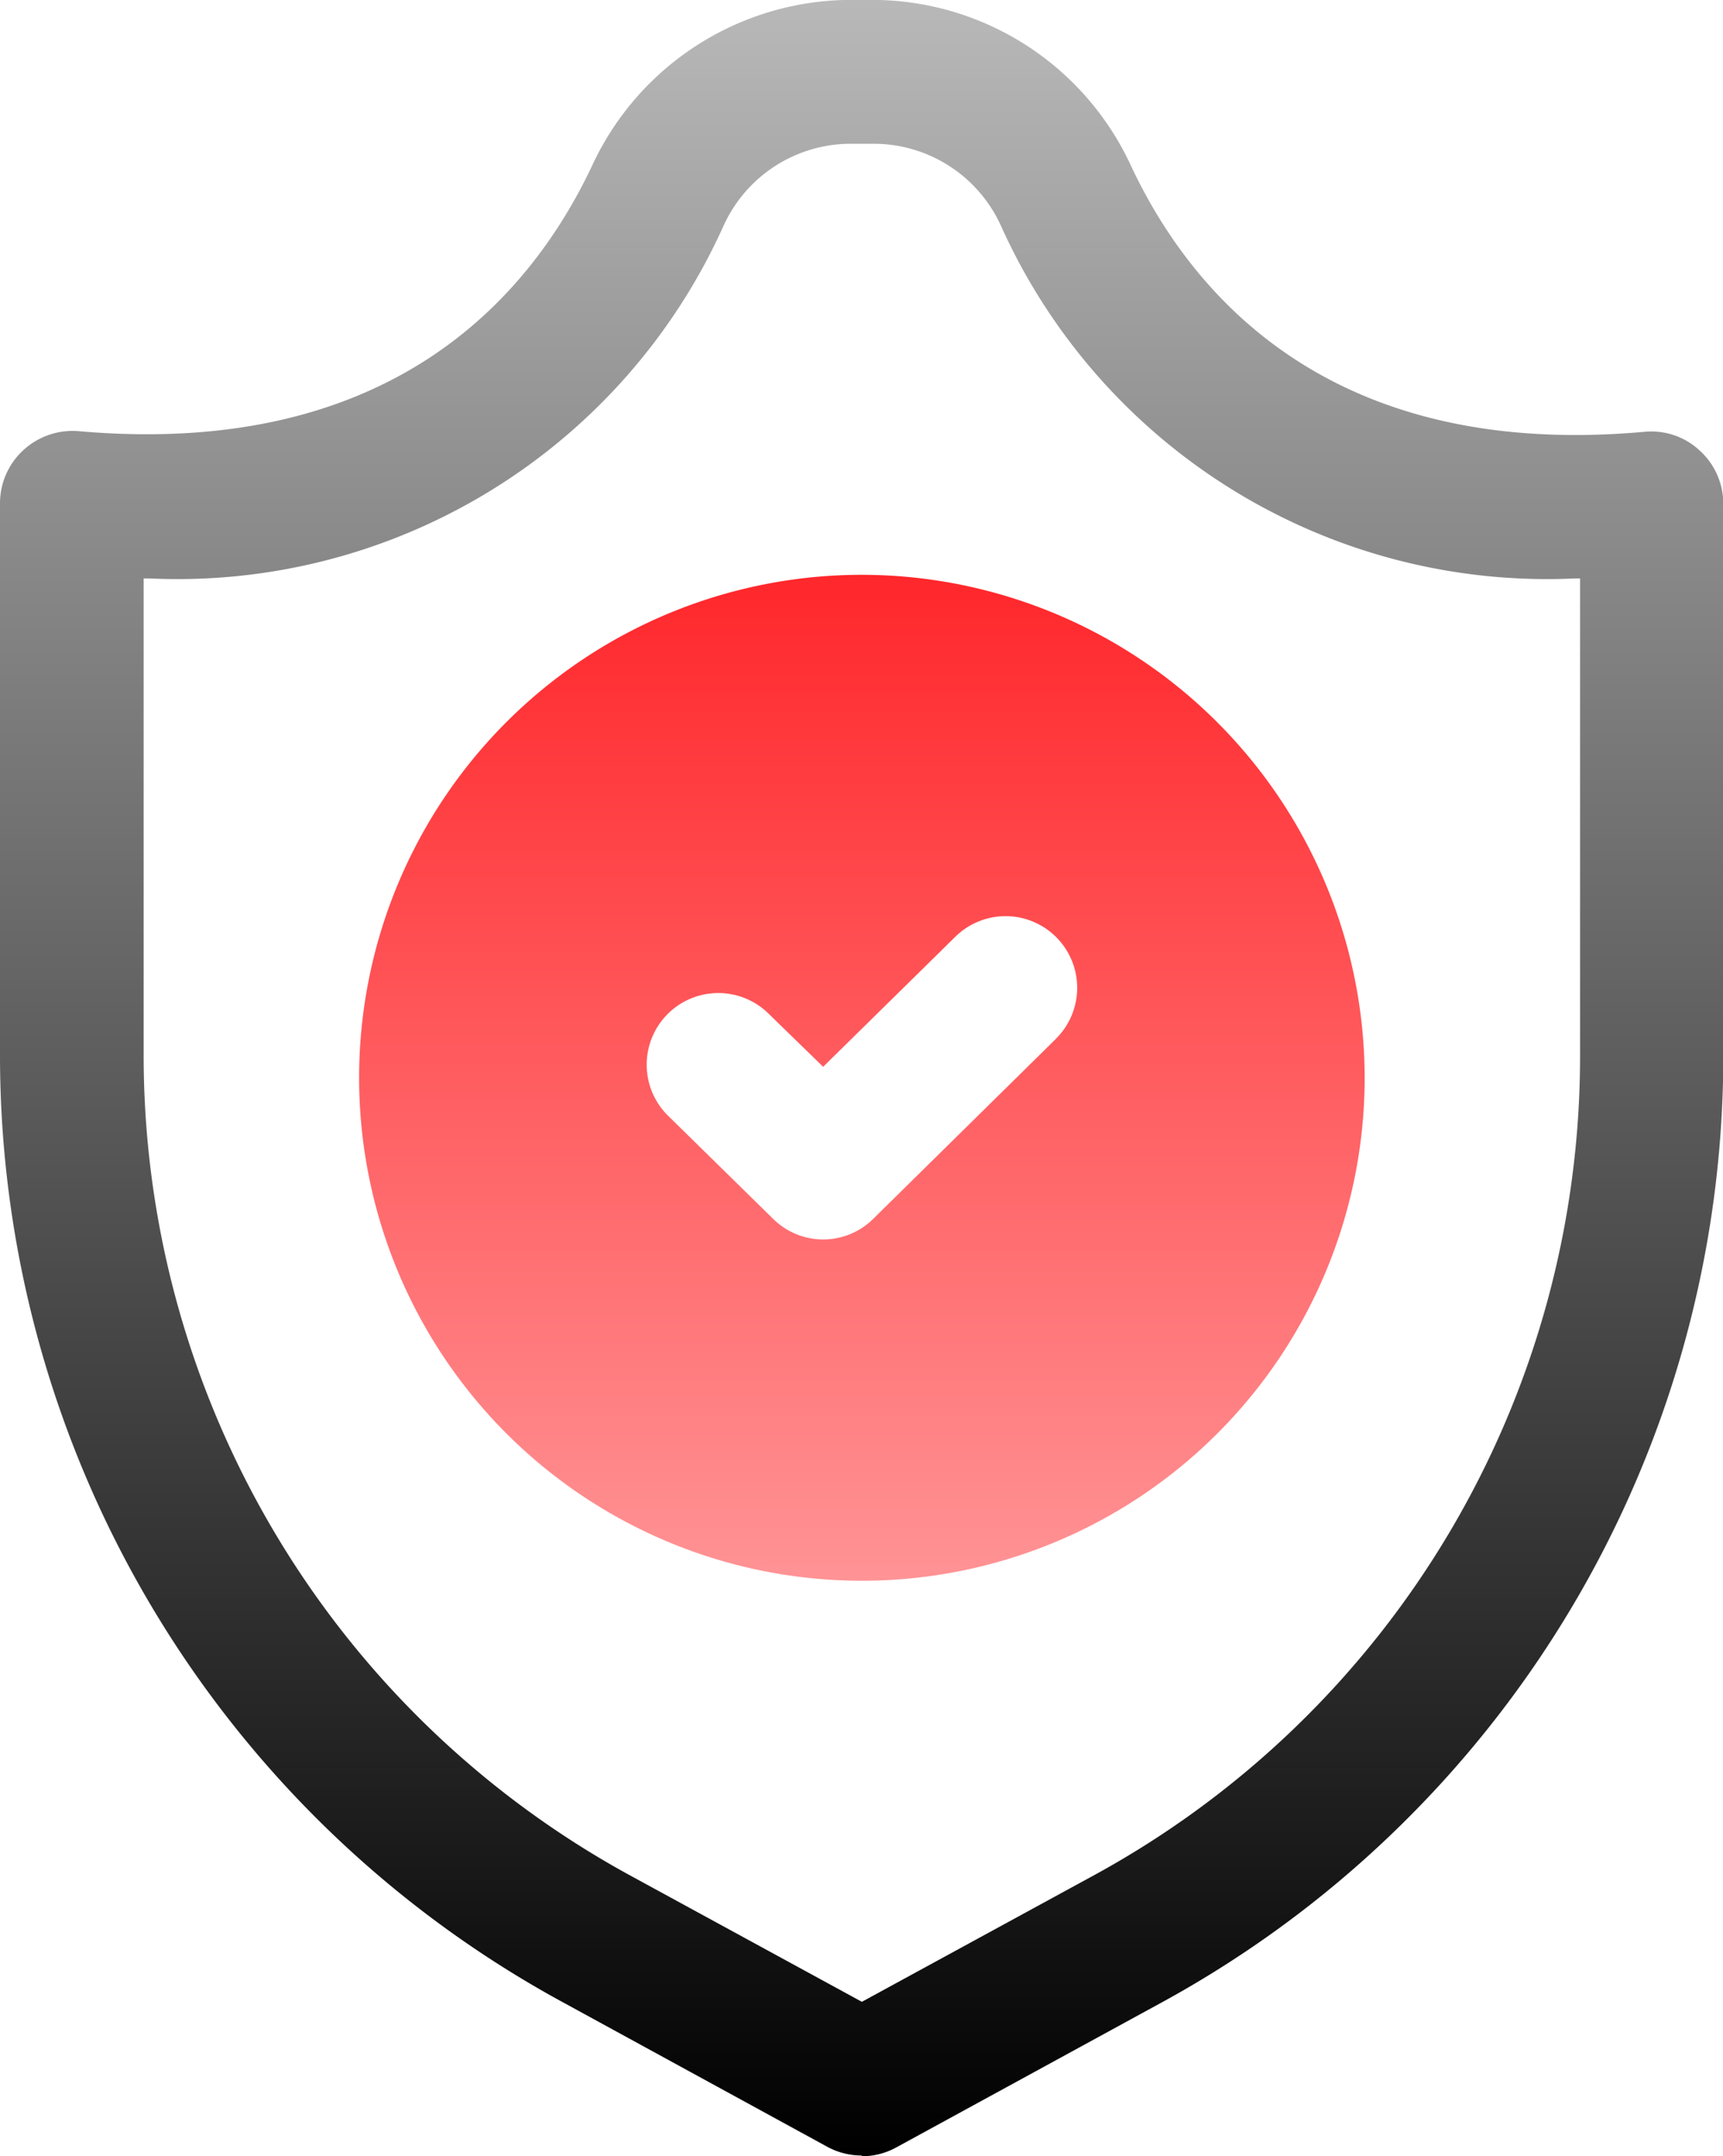
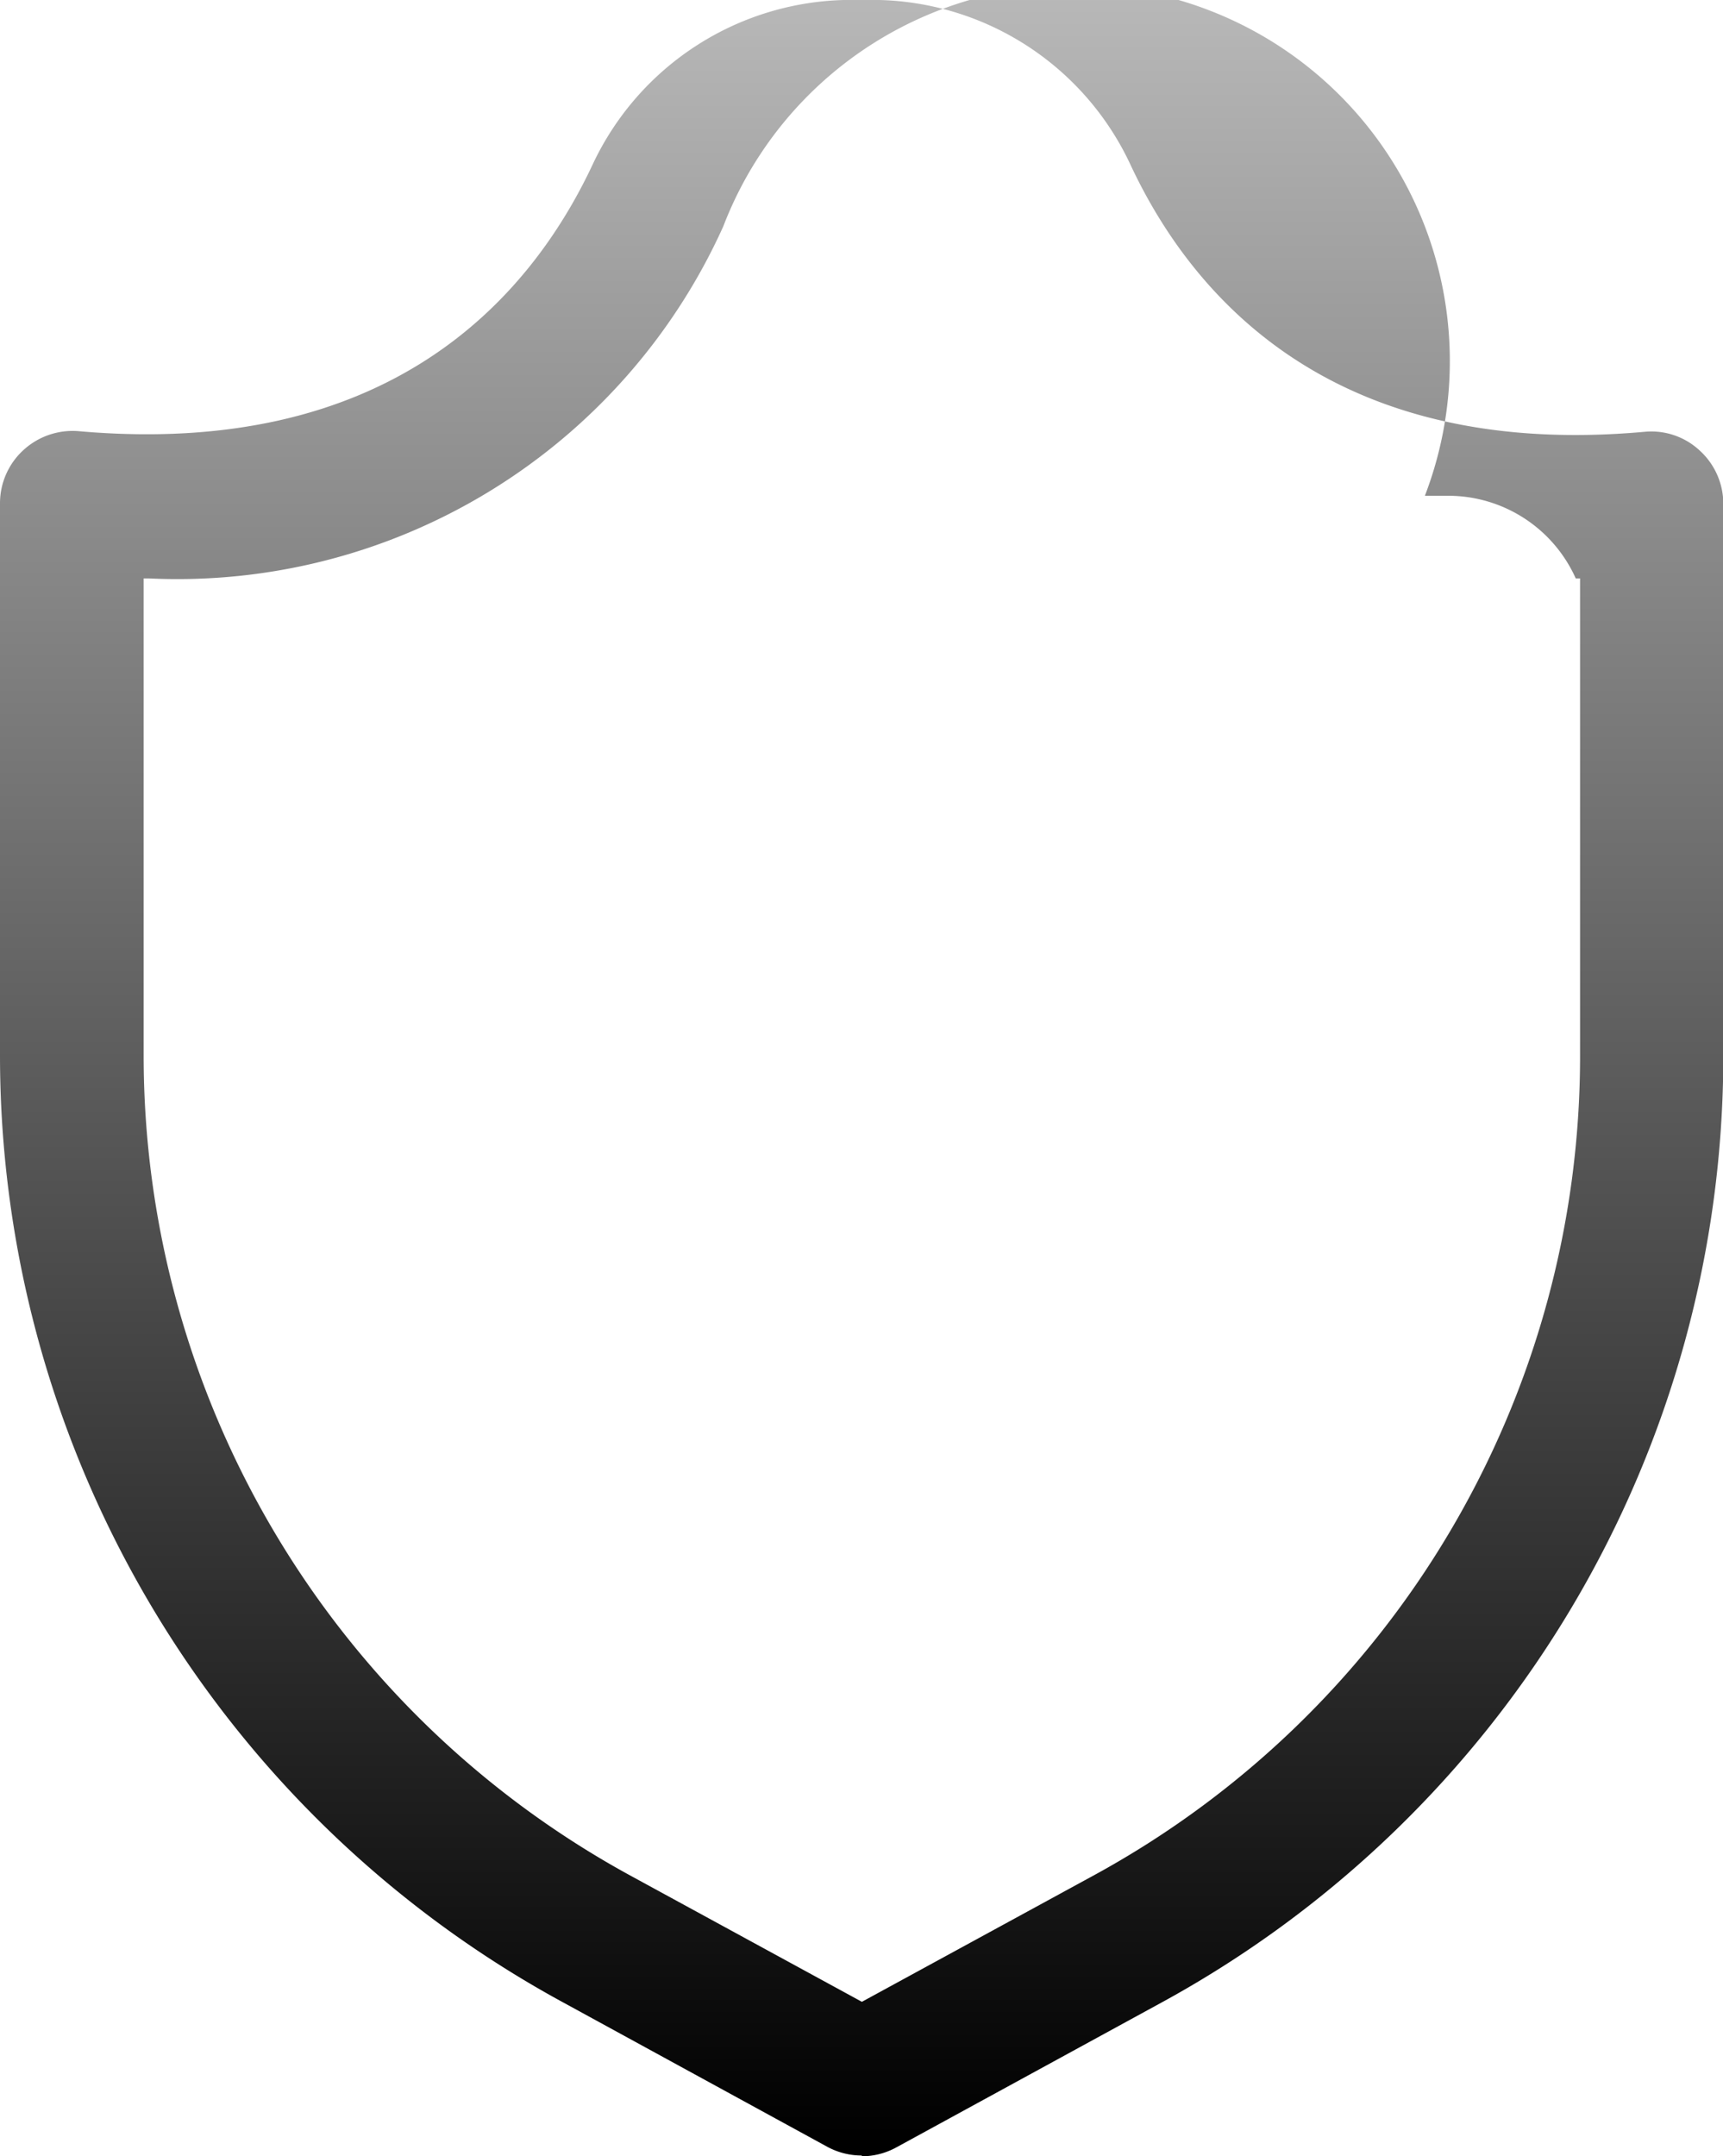
<svg xmlns="http://www.w3.org/2000/svg" width="33.499" height="41.905" viewBox="0 0 33.499 41.905">
  <defs>
    <linearGradient id="linear-gradient" x1="0.5" x2="0.5" y2="1" gradientUnits="objectBoundingBox">
      <stop offset="0" stop-color="#b8b8b8" />
      <stop offset="1" />
    </linearGradient>
    <linearGradient id="linear-gradient-2" x1="0.5" x2="0.5" y2="1" gradientUnits="objectBoundingBox">
      <stop offset="0" stop-color="#ff272b" />
      <stop offset="1" stop-color="#ff9395" />
    </linearGradient>
  </defs>
  <g id="_3" data-name="3" transform="translate(-4 -1)">
-     <path id="Path_3209" data-name="Path 3209" d="M20.757,42.891a1.4,1.4,0,0,1-.67-.168L14.92,39.9A20.951,20.951,0,0,1,4,21.513V10.775a1.4,1.4,0,0,1,.461-1.033,1.415,1.415,0,0,1,1.061-.363c6,.531,8.755-2.527,10-5.181a5.556,5.556,0,0,1,5-3.2h.461a5.545,5.545,0,0,1,5,3.212c1.243,2.653,4.008,5.725,10,5.181a1.378,1.378,0,0,1,1.061.363,1.4,1.4,0,0,1,.461,1.033V21.527a20.951,20.951,0,0,1-10.92,18.39l-5.167,2.821a1.4,1.4,0,0,1-.67.168ZM6.793,12.241v9.272a18.157,18.157,0,0,0,9.454,15.933l4.51,2.458,4.51-2.458A18.13,18.13,0,0,0,34.72,21.513V12.241h-.084A11.643,11.643,0,0,1,23.466,5.4a2.717,2.717,0,0,0-2.472-1.606h-.461A2.717,2.717,0,0,0,18.062,5.4,11.643,11.643,0,0,1,6.891,12.241H6.807Z" transform="translate(0 0)" fill="url(#linear-gradient)" />
-     <path id="Path_3210" data-name="Path 3210" d="M18.775,9a9.775,9.775,0,1,0,9.775,9.775A9.785,9.785,0,0,0,18.775,9Zm3.77,9.021L19,21.512a1.382,1.382,0,0,1-1.955,0l-2.039-2a1.392,1.392,0,1,1,1.955-1.983l1.061,1.033,2.569-2.527a1.392,1.392,0,1,1,1.955,1.983Z" transform="translate(1.982 3.171)" fill="url(#linear-gradient-2)" />
+     <path id="Path_3209" data-name="Path 3209" d="M20.757,42.891a1.4,1.4,0,0,1-.67-.168L14.92,39.9A20.951,20.951,0,0,1,4,21.513V10.775a1.4,1.4,0,0,1,.461-1.033,1.415,1.415,0,0,1,1.061-.363c6,.531,8.755-2.527,10-5.181a5.556,5.556,0,0,1,5-3.2h.461a5.545,5.545,0,0,1,5,3.212c1.243,2.653,4.008,5.725,10,5.181a1.378,1.378,0,0,1,1.061.363,1.4,1.4,0,0,1,.461,1.033V21.527a20.951,20.951,0,0,1-10.92,18.39l-5.167,2.821a1.4,1.4,0,0,1-.67.168ZM6.793,12.241v9.272a18.157,18.157,0,0,0,9.454,15.933l4.51,2.458,4.51-2.458A18.13,18.13,0,0,0,34.72,21.513V12.241h-.084a2.717,2.717,0,0,0-2.472-1.606h-.461A2.717,2.717,0,0,0,18.062,5.4,11.643,11.643,0,0,1,6.891,12.241H6.807Z" transform="translate(0 0)" fill="url(#linear-gradient)" />
  </g>
</svg>